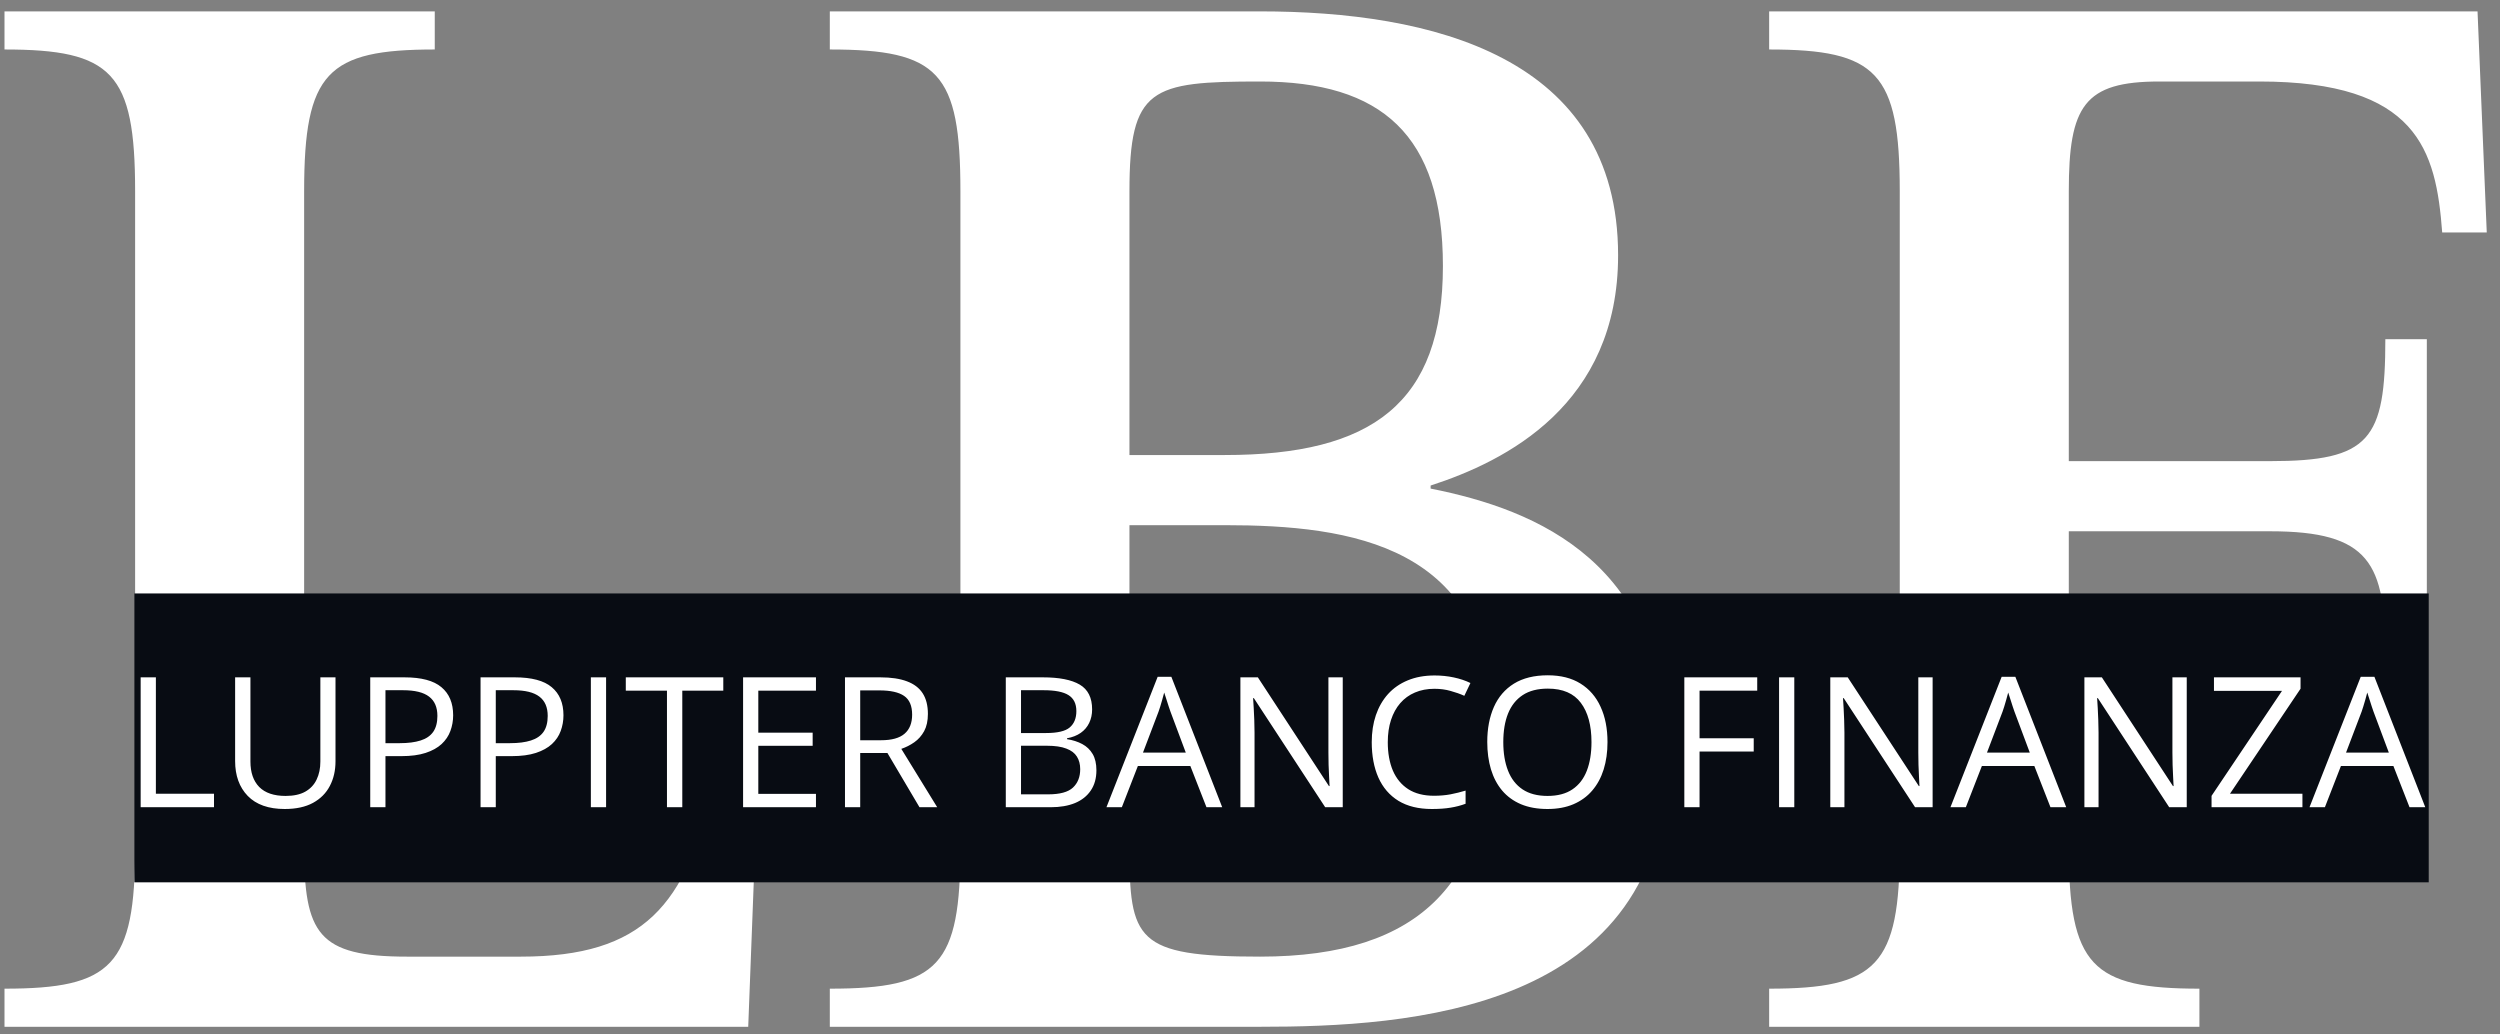
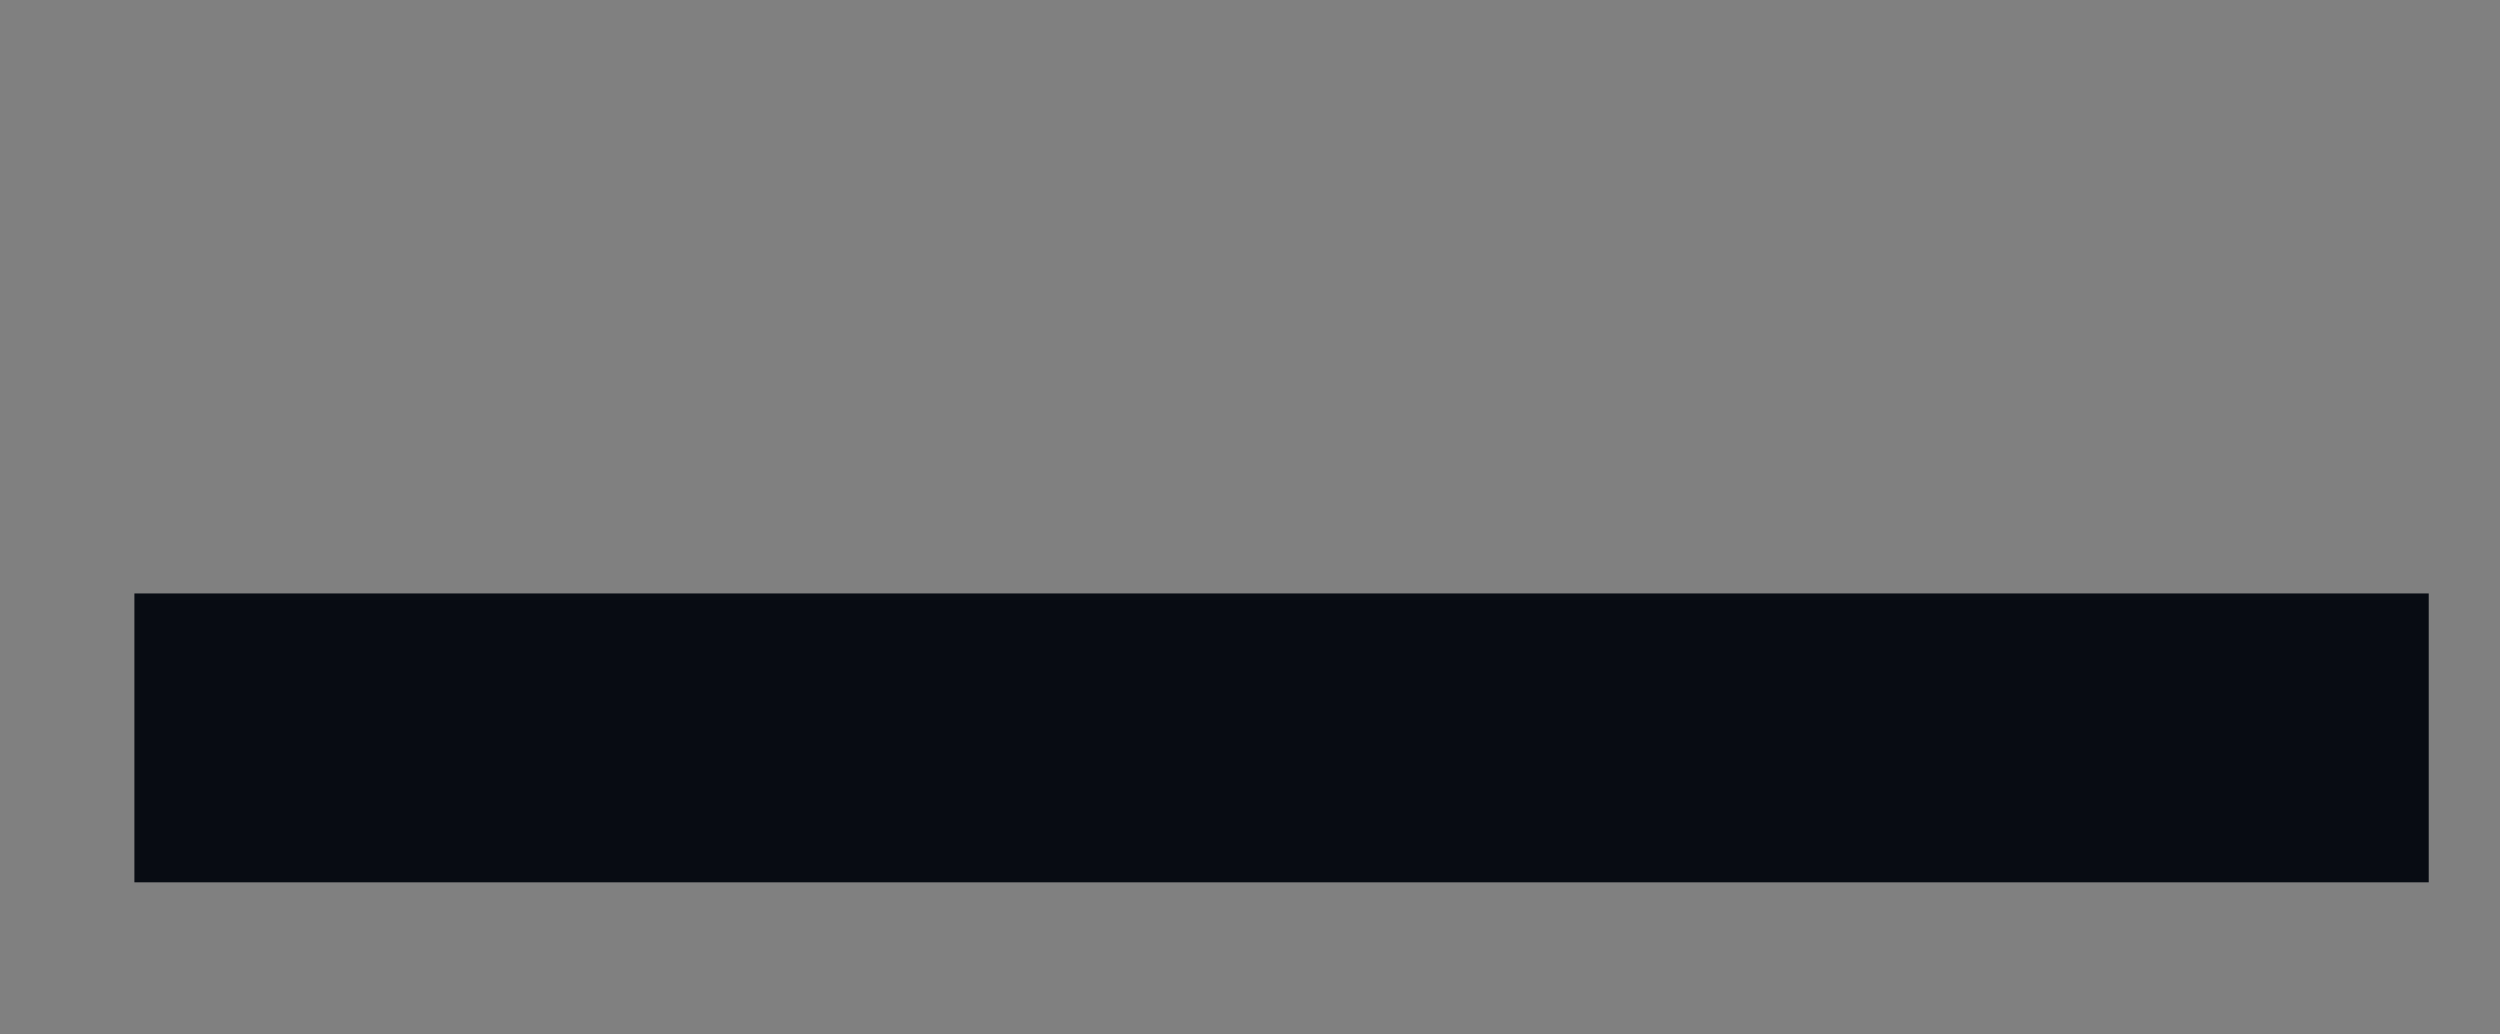
<svg xmlns="http://www.w3.org/2000/svg" width="145" height="60" viewBox="0 0 145 60" fill="none">
  <rect x="0" y="0" width="145" height="60" fill="#808080" stroke="none" />
  <g clip-path="url(#clip0_57_311)">
-     <path d="M0.261 59.553V57.343C6.5 57.343 7.837 56.016 7.837 49.119V11.094C7.837 4.197 6.5 2.87 0.261 2.87V0.66H25.216V2.87C18.977 2.87 17.64 4.197 17.64 11.094V49.119C17.64 54.159 18.443 55.485 23.612 55.485H30.207C37.337 55.485 39.832 52.479 41.347 45.581H43.932L43.397 59.553H0.261ZM65.508 11.094V26.392H71.034C79.59 26.392 83.689 23.386 83.689 15.427C83.689 7.822 80.124 4.727 73.083 4.727C66.756 4.727 65.508 5.081 65.508 11.094ZM65.508 30.46V49.119C65.508 54.513 65.864 55.485 73.083 55.485C82.531 55.485 86.541 51.064 86.541 42.044C86.541 31.61 78.342 30.46 71.034 30.46H65.508ZM48.129 59.553V57.343C54.456 57.343 55.704 56.016 55.704 49.119V11.094C55.704 4.197 54.456 2.87 48.129 2.87V0.66H73.083C82.976 0.66 93.85 3.224 93.85 14.808C93.85 23.474 87.343 26.746 82.976 28.161V28.338C89.215 29.576 96.701 32.671 96.701 43.901C96.701 58.757 81.55 59.553 73.083 59.553H48.129ZM102.611 59.553V57.343C108.85 57.343 110.186 56.016 110.186 49.119V11.094C110.186 4.197 108.85 2.87 102.611 2.87V0.66H143.697L144.232 13.482H141.647C141.291 8.707 140.221 4.727 131.041 4.727H125.248C120.881 4.727 119.99 6.142 119.99 11.094V26.746H131.665C137.458 26.746 138.35 25.508 138.35 19.672H140.756V37.977H138.35C138.35 32.671 137.458 30.814 131.665 30.814H119.99V49.119C119.99 56.016 121.327 57.343 127.566 57.343V59.553H102.611Z" fill="white" />
-     <path d="M140.866 34.42H7.795V51.175H140.866V34.42Z" fill="#080C13" />
-     <path d="M8.158 46.819V39.286H9.041V46.036H12.412V46.819H8.158ZM19.459 39.286V44.16C19.459 44.693 19.35 45.166 19.132 45.582C18.917 45.998 18.592 46.326 18.155 46.566C17.719 46.803 17.172 46.922 16.514 46.922C15.576 46.922 14.861 46.669 14.369 46.164C13.881 45.659 13.637 44.984 13.637 44.139V39.286H14.525V44.165C14.525 44.804 14.695 45.297 15.034 45.644C15.377 45.991 15.888 46.164 16.566 46.164C17.03 46.164 17.409 46.082 17.704 45.917C18.001 45.749 18.221 45.515 18.363 45.216C18.509 44.914 18.581 44.565 18.581 44.17V39.286H19.459ZM23.458 39.286C24.438 39.286 25.152 39.476 25.603 39.857C26.056 40.235 26.283 40.778 26.283 41.486C26.283 41.805 26.229 42.109 26.122 42.398C26.018 42.683 25.848 42.935 25.613 43.155C25.378 43.372 25.068 43.544 24.683 43.67C24.303 43.794 23.835 43.856 23.281 43.856H22.357V46.819H21.474V39.286H23.458ZM23.375 40.033H22.357V43.104H23.183C23.667 43.104 24.071 43.052 24.393 42.949C24.718 42.846 24.962 42.68 25.125 42.449C25.288 42.216 25.369 41.907 25.369 41.522C25.369 41.02 25.208 40.648 24.886 40.404C24.564 40.156 24.06 40.033 23.375 40.033ZM29.856 39.286C30.836 39.286 31.551 39.476 32.001 39.857C32.454 40.235 32.681 40.778 32.681 41.486C32.681 41.805 32.627 42.109 32.52 42.398C32.416 42.683 32.247 42.935 32.011 43.155C31.776 43.372 31.466 43.544 31.082 43.67C30.701 43.794 30.233 43.856 29.679 43.856H28.755V46.819H27.872V39.286H29.856ZM29.773 40.033H28.755V43.104H29.581C30.065 43.104 30.469 43.052 30.791 42.949C31.116 42.846 31.36 42.68 31.523 42.449C31.686 42.216 31.767 41.907 31.767 41.522C31.767 41.02 31.606 40.648 31.284 40.404C30.962 40.156 30.458 40.033 29.773 40.033ZM34.27 46.819V39.286H35.153V46.819H34.27ZM39.573 46.819H38.684V40.058H36.296V39.286H41.951V40.058H39.573V46.819ZM47.326 46.819H43.099V39.286H47.326V40.058H43.982V42.496H47.134V43.258H43.982V46.046H47.326V46.819ZM51.06 39.286C51.684 39.286 52.198 39.363 52.603 39.517C53.011 39.669 53.316 39.9 53.517 40.213C53.718 40.526 53.818 40.924 53.818 41.408C53.818 41.807 53.745 42.14 53.6 42.408C53.454 42.673 53.264 42.887 53.029 43.052C52.793 43.217 52.542 43.344 52.276 43.434L54.358 46.819H53.33L51.471 43.675H49.892V46.819H49.009V39.286H51.06ZM51.008 40.043H49.892V42.934H51.097C51.716 42.934 52.172 42.808 52.462 42.558C52.757 42.307 52.904 41.937 52.904 41.45C52.904 40.938 52.748 40.575 52.437 40.362C52.129 40.15 51.652 40.043 51.008 40.043ZM58.336 39.286H60.486C61.435 39.286 62.148 39.426 62.626 39.708C63.104 39.99 63.343 40.469 63.343 41.145C63.343 41.438 63.285 41.7 63.171 41.934C63.06 42.164 62.898 42.355 62.683 42.506C62.468 42.657 62.203 42.762 61.888 42.82V42.872C62.221 42.923 62.515 43.018 62.771 43.155C63.028 43.292 63.228 43.485 63.374 43.732C63.519 43.98 63.592 44.294 63.592 44.675C63.592 45.139 63.483 45.531 63.265 45.85C63.05 46.17 62.745 46.412 62.351 46.577C61.956 46.738 61.488 46.819 60.948 46.819H58.336V39.286ZM59.219 42.516H60.673C61.334 42.516 61.791 42.408 62.044 42.192C62.3 41.975 62.429 41.659 62.429 41.244C62.429 40.814 62.276 40.505 61.971 40.316C61.67 40.127 61.189 40.033 60.528 40.033H59.219V42.516ZM59.219 43.253V46.072H60.798C61.473 46.072 61.951 45.941 62.231 45.68C62.512 45.415 62.652 45.06 62.652 44.614C62.652 44.328 62.588 44.084 62.46 43.882C62.335 43.679 62.131 43.524 61.847 43.418C61.566 43.308 61.191 43.253 60.72 43.253H59.219ZM69.975 46.819L69.04 44.428H65.996L65.067 46.819H64.174L67.144 39.255H67.939L70.888 46.819H69.975ZM68.775 43.65L67.887 41.275C67.866 41.212 67.831 41.111 67.783 40.971C67.738 40.83 67.691 40.684 67.643 40.533C67.594 40.381 67.554 40.259 67.523 40.167C67.488 40.307 67.451 40.448 67.409 40.589C67.371 40.727 67.333 40.855 67.295 40.976C67.257 41.093 67.224 41.192 67.196 41.275L66.293 43.65H68.775ZM77.879 46.819H76.861L72.722 40.491H72.68C72.691 40.66 72.703 40.852 72.716 41.068C72.73 41.281 72.741 41.51 72.748 41.754C72.758 41.994 72.763 42.24 72.763 42.491V46.819H71.943V39.286H72.956L77.079 45.592H77.115C77.108 45.472 77.1 45.302 77.089 45.082C77.079 44.859 77.069 44.62 77.058 44.366C77.051 44.108 77.048 43.87 77.048 43.65V39.286H77.879V46.819ZM83.197 39.95C82.778 39.95 82.4 40.022 82.064 40.167C81.732 40.307 81.448 40.514 81.213 40.785C80.981 41.053 80.803 41.377 80.678 41.759C80.553 42.14 80.491 42.57 80.491 43.047C80.491 43.679 80.59 44.229 80.787 44.696C80.988 45.16 81.286 45.519 81.68 45.773C82.078 46.027 82.575 46.154 83.171 46.154C83.51 46.154 83.829 46.127 84.126 46.072C84.427 46.013 84.72 45.941 85.004 45.855V46.618C84.727 46.721 84.436 46.796 84.132 46.845C83.827 46.896 83.465 46.922 83.046 46.922C82.274 46.922 81.629 46.764 81.109 46.448C80.593 46.129 80.205 45.678 79.946 45.098C79.689 44.517 79.561 43.832 79.561 43.042C79.561 42.471 79.641 41.951 79.8 41.481C79.963 41.006 80.198 40.598 80.507 40.254C80.818 39.911 81.199 39.646 81.649 39.461C82.103 39.272 82.622 39.177 83.207 39.177C83.591 39.177 83.962 39.215 84.319 39.291C84.675 39.366 84.997 39.474 85.285 39.615L84.931 40.357C84.689 40.247 84.422 40.153 84.132 40.074C83.844 39.991 83.533 39.95 83.197 39.95ZM93.235 43.042C93.235 43.622 93.161 44.151 93.012 44.629C92.863 45.103 92.642 45.512 92.347 45.855C92.057 46.195 91.695 46.458 91.262 46.644C90.829 46.829 90.327 46.922 89.756 46.922C89.167 46.922 88.653 46.829 88.213 46.644C87.777 46.458 87.414 46.194 87.123 45.85C86.835 45.507 86.619 45.096 86.474 44.618C86.332 44.141 86.261 43.612 86.261 43.032C86.261 42.262 86.389 41.587 86.645 41.006C86.901 40.426 87.289 39.974 87.808 39.651C88.331 39.328 88.986 39.167 89.772 39.167C90.523 39.167 91.155 39.327 91.667 39.646C92.183 39.966 92.572 40.416 92.835 40.996C93.102 41.573 93.235 42.255 93.235 43.042ZM87.191 43.042C87.191 43.681 87.282 44.234 87.466 44.701C87.649 45.168 87.929 45.529 88.307 45.783C88.688 46.037 89.171 46.164 89.756 46.164C90.344 46.164 90.826 46.037 91.2 45.783C91.577 45.529 91.856 45.168 92.036 44.701C92.216 44.234 92.306 43.681 92.306 43.042C92.306 42.07 92.1 41.311 91.688 40.764C91.279 40.215 90.641 39.94 89.772 39.94C89.183 39.94 88.698 40.065 88.317 40.316C87.936 40.567 87.653 40.924 87.466 41.388C87.282 41.848 87.191 42.4 87.191 43.042ZM98.574 46.819H97.691V39.286H101.919V40.058H98.574V42.82H101.716V43.588H98.574V46.819ZM103.186 46.819V39.286H104.069V46.819H103.186ZM112.092 46.819H111.074L106.935 40.491H106.894C106.904 40.66 106.916 40.852 106.93 41.068C106.944 41.281 106.955 41.51 106.961 41.754C106.972 41.994 106.977 42.24 106.977 42.491V46.819H106.157V39.286H107.169L111.293 45.592H111.329C111.322 45.472 111.314 45.302 111.303 45.082C111.293 44.859 111.282 44.62 111.272 44.366C111.265 44.108 111.262 43.87 111.262 43.65V39.286H112.092V46.819ZM118.927 46.819L117.992 44.428H114.949L114.019 46.819H113.126L116.096 39.255H116.891L119.841 46.819H118.927ZM117.727 43.65L116.839 41.275C116.818 41.212 116.784 41.111 116.735 40.971C116.69 40.83 116.644 40.684 116.595 40.533C116.547 40.381 116.507 40.259 116.476 40.167C116.441 40.307 116.403 40.448 116.361 40.589C116.323 40.727 116.285 40.855 116.247 40.976C116.209 41.093 116.176 41.192 116.148 41.275L115.245 43.65H117.727ZM126.831 46.819H125.813L121.674 40.491H121.633C121.643 40.66 121.655 40.852 121.669 41.068C121.683 41.281 121.693 41.51 121.7 41.754C121.71 41.994 121.716 42.24 121.716 42.491V46.819H120.895V39.286H121.908L126.031 45.592H126.068C126.061 45.472 126.052 45.302 126.042 45.082C126.031 44.859 126.021 44.62 126.011 44.366C126.004 44.108 126 43.87 126 43.65V39.286H126.831V46.819ZM133.541 46.819H128.27V46.159L132.357 40.069H128.41V39.286H133.432V39.945L129.339 46.036H133.541V46.819ZM139.752 46.819L138.817 44.428H135.774L134.844 46.819H133.951L136.922 39.255H137.716L140.666 46.819H139.752ZM138.552 43.65L137.664 41.275C137.643 41.212 137.609 41.111 137.56 40.971C137.515 40.83 137.469 40.684 137.42 40.533C137.372 40.381 137.332 40.259 137.301 40.167C137.266 40.307 137.228 40.448 137.187 40.589C137.148 40.727 137.111 40.855 137.072 40.976C137.034 41.093 137.001 41.192 136.974 41.275L136.07 43.65H138.552Z" fill="white" />
+     <path d="M140.866 34.42H7.795V51.175H140.866Z" fill="#080C13" />
  </g>
  <defs>
    <clipPath id="clip0_57_311">
      <rect width="145" height="60" fill="white" />
    </clipPath>
  </defs>
</svg>